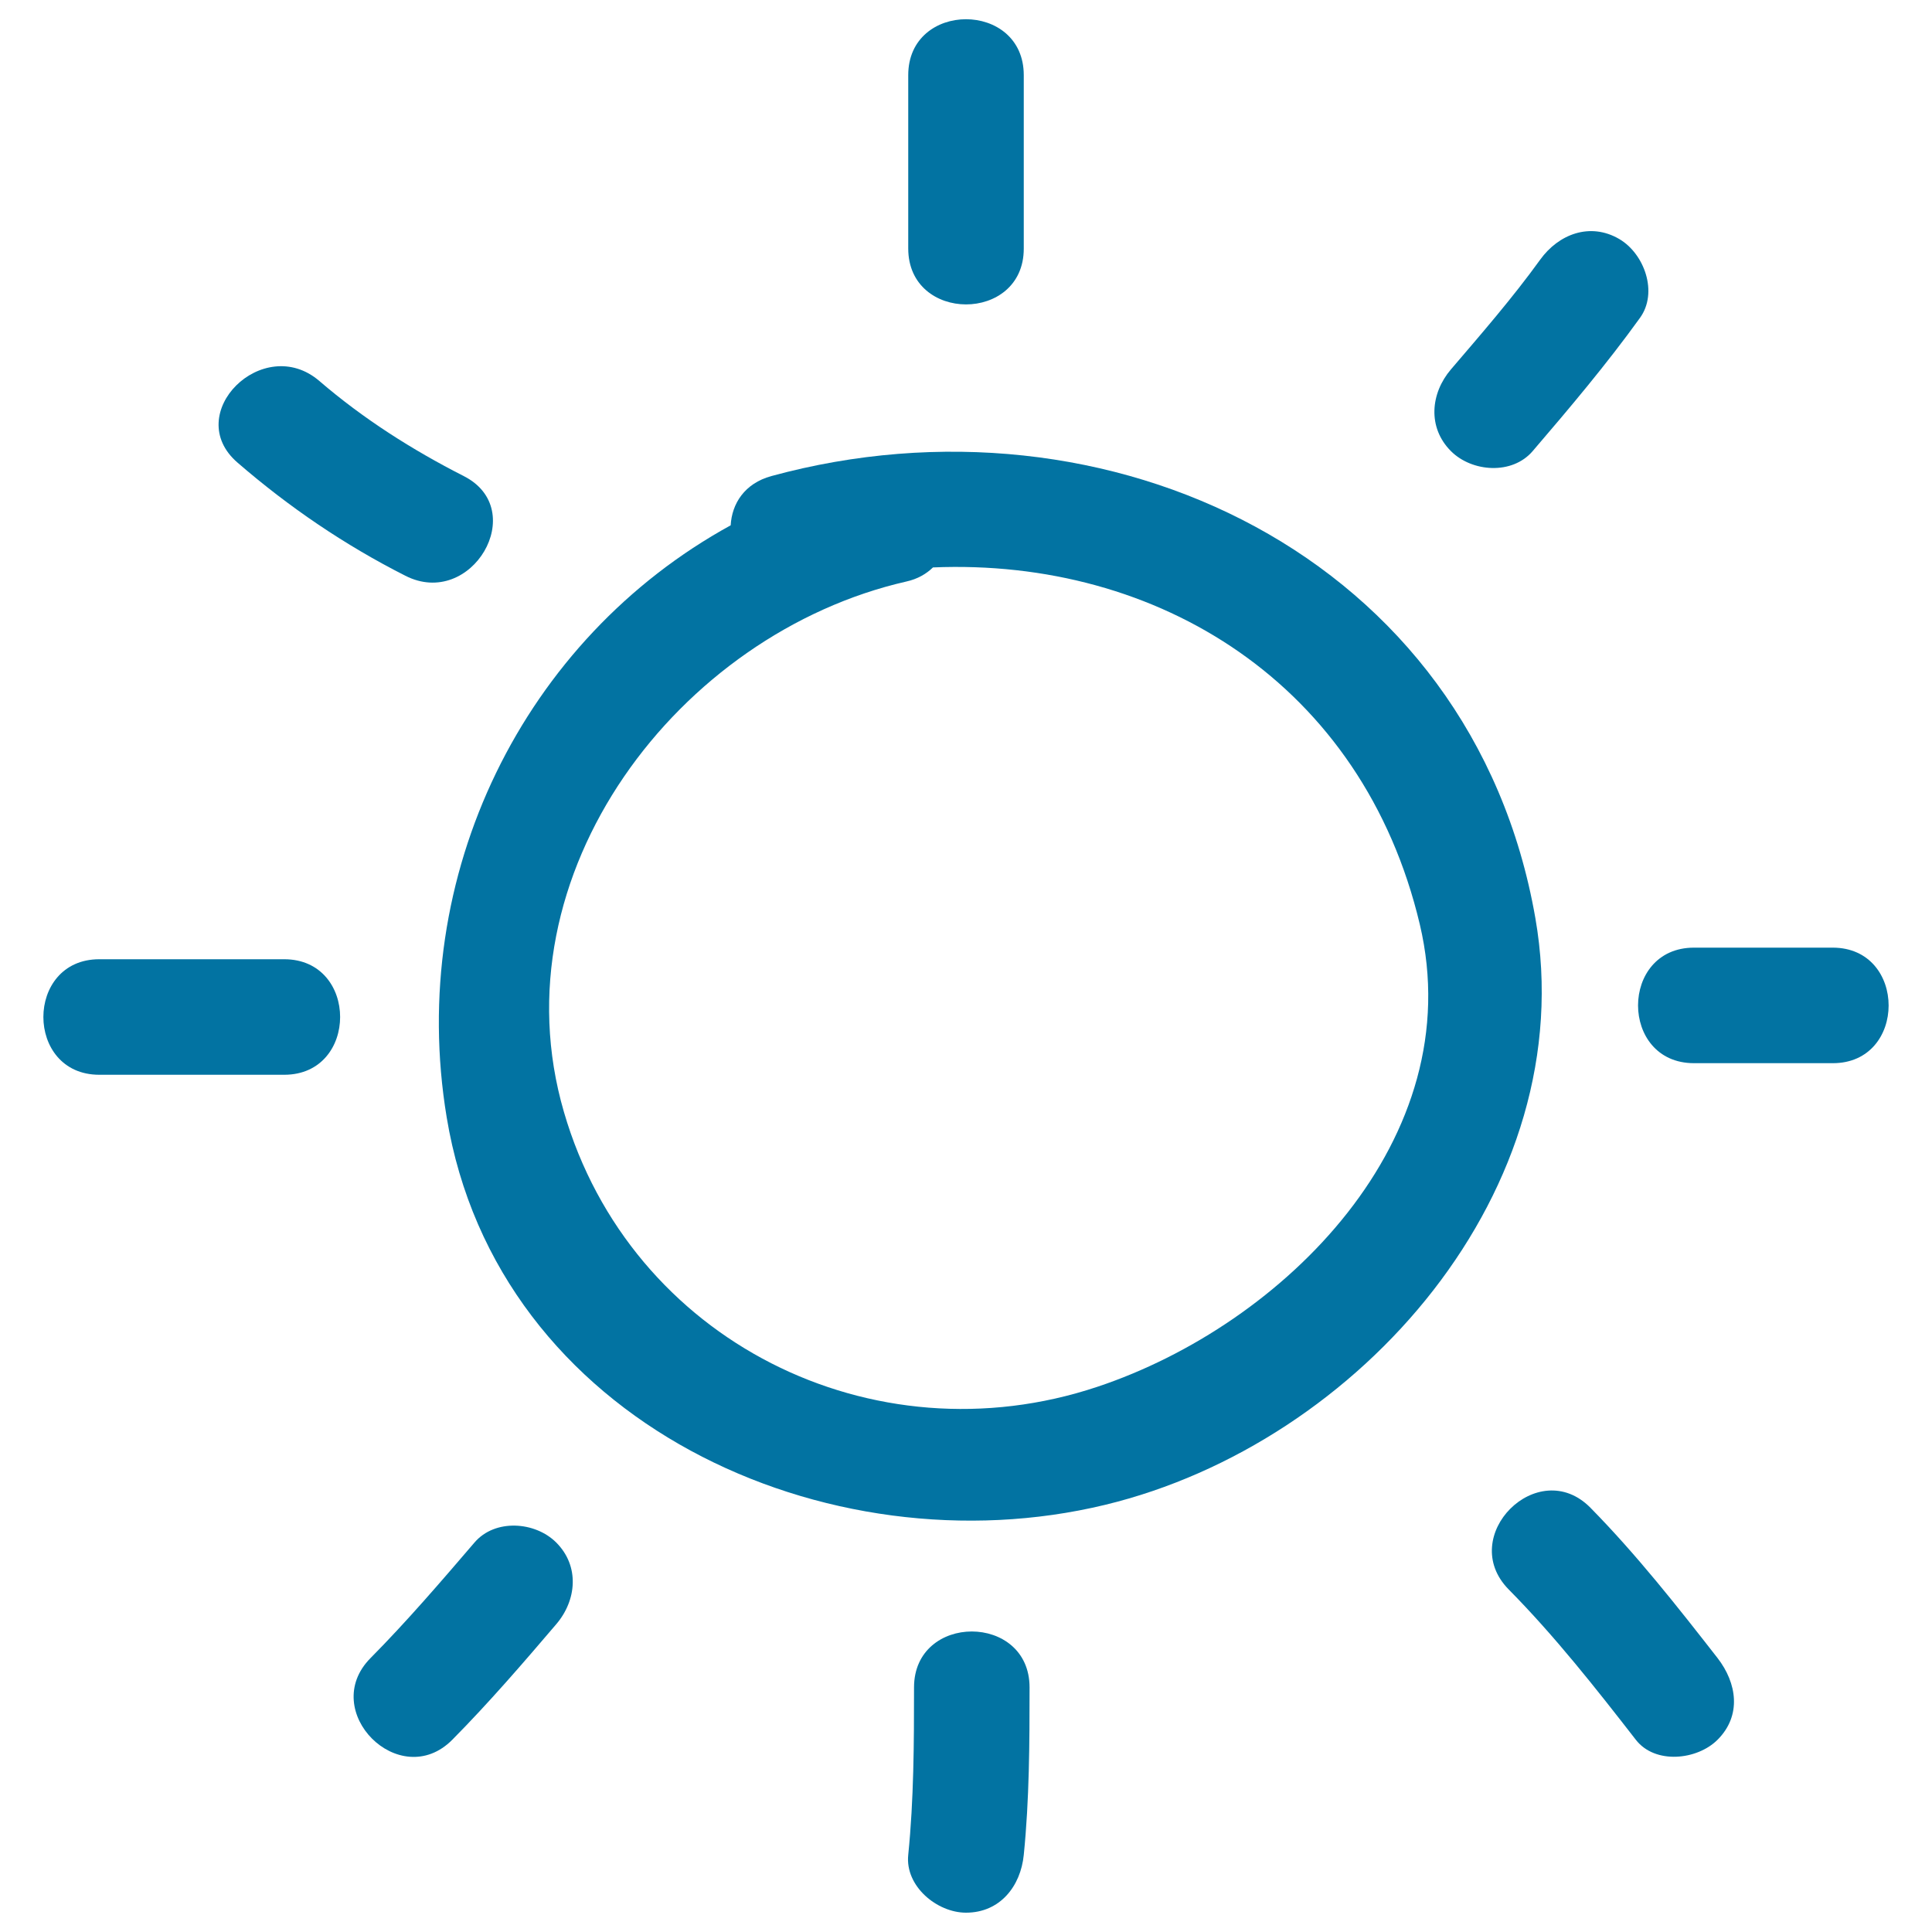
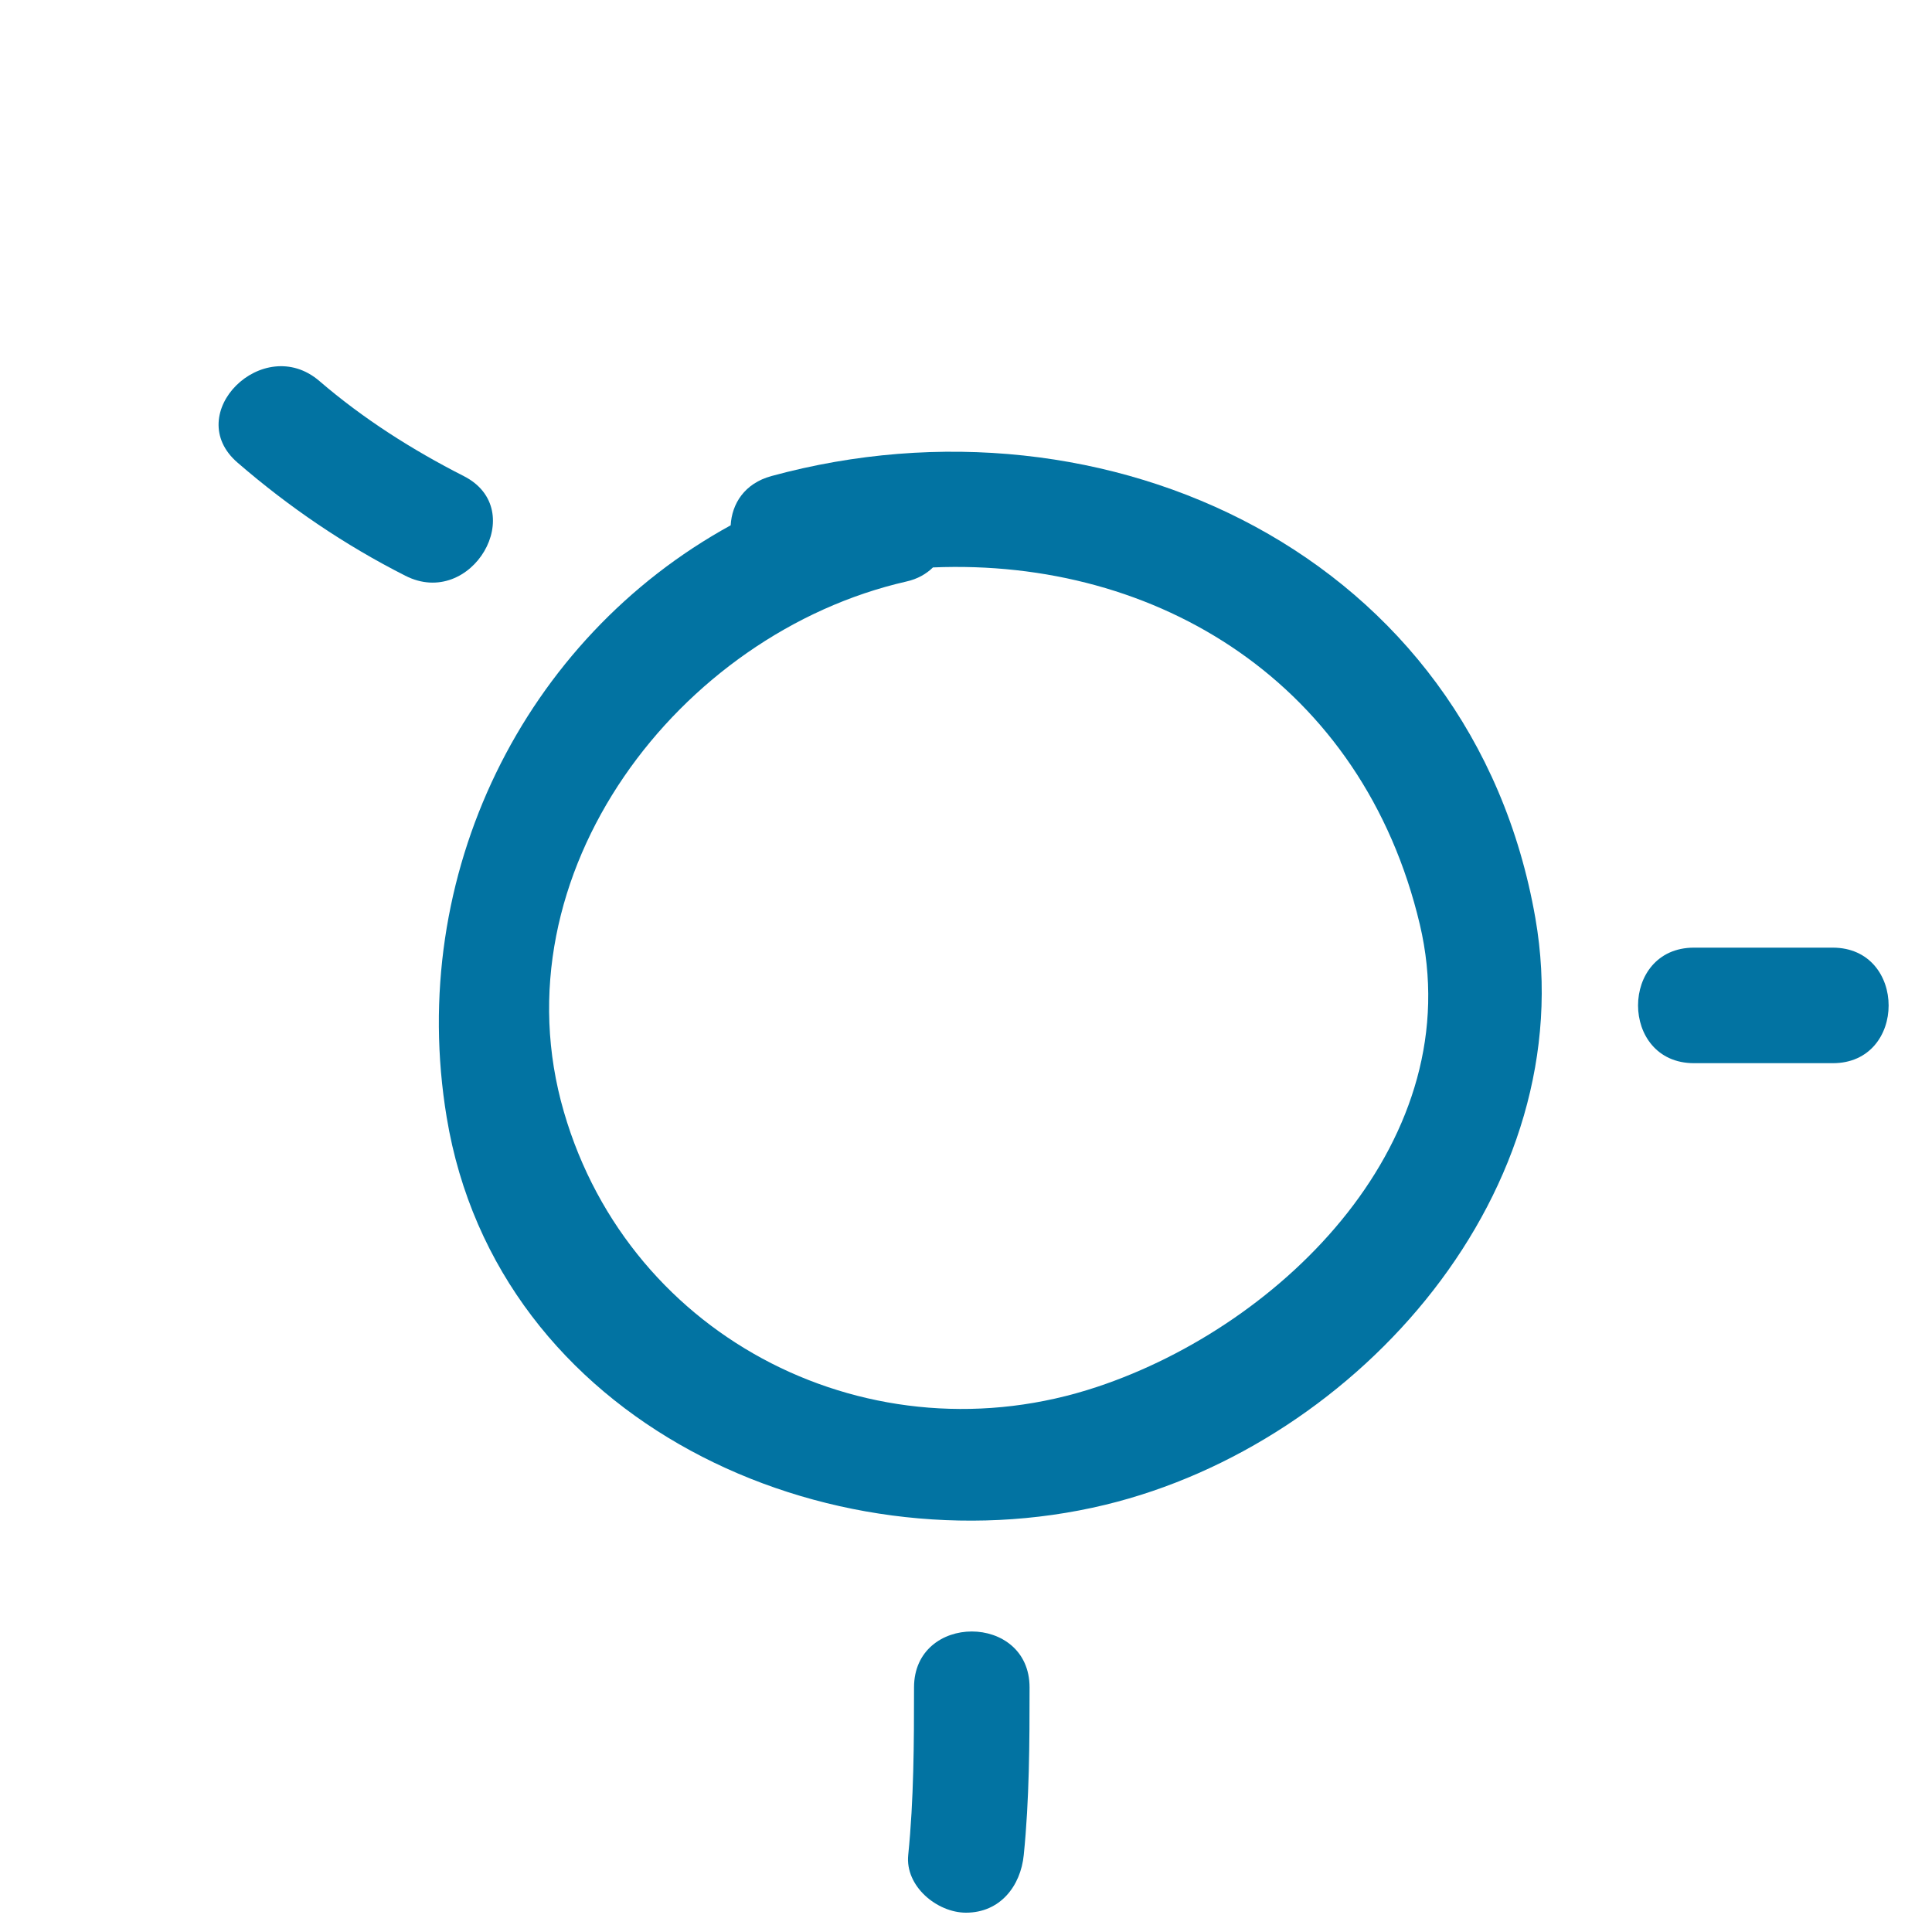
<svg xmlns="http://www.w3.org/2000/svg" viewBox="0 0 1000 1000" style="fill:#0273a2">
  <title>Bright Hand Drawn Interface Symbol Outline SVG icon</title>
  <g>
    <g>
      <path d="M794.7,475.2C762,287.6,573,199,399.3,246.4c-14,3.8-20.5,14.4-21.1,25.5c-107,58.7-167.8,180.9-147,306.4c26.1,158,197.1,235.3,340.8,200.6C703.7,747.1,819.2,615.6,794.7,475.2z M568,717.8C451.8,756.6,326.3,694,291.9,575.6c-36-123.4,59.7-247.8,177.2-274.6c5.9-1.3,10.4-4,13.8-7.3c116.4-4.9,222.5,60.2,252,184.8C761.1,589.4,664.6,685.6,568,717.8z" />
-       <path d="M529.9,128.7V38.9c0-38.6-59.8-38.6-59.8,0v89.7C470.1,167.2,529.9,167.2,529.9,128.7z" />
-       <path d="M793.3,233.5c19.2-22.4,38.2-44.9,55.5-68.9c9.6-13.2,2.3-33.3-10.7-40.9c-15.1-8.8-31.4-2.5-40.9,10.7c-14.3,19.8-30.3,38.2-46.2,56.8c-10.6,12.4-12.2,30.1,0,42.3C761.9,244.4,782.7,245.9,793.3,233.5z" />
-       <path d="M948.6,490.5h-71.8c-38.6,0-38.6,59.8,0,59.8h71.8C987.2,550.4,987.2,490.5,948.6,490.5z" />
-       <path d="M823.2,780.4c-27.1-27.5-69.4,14.8-42.3,42.3c23.9,24.2,44.9,50.9,65.8,77.8c10,12.9,31.8,10.5,42.3,0c12.6-12.6,10-29.4,0-42.3C868.1,831.4,847.1,804.7,823.2,780.4z" />
+       <path d="M948.6,490.5h-71.8c-38.6,0-38.6,59.8,0,59.8h71.8C987.2,550.4,987.2,490.5,948.6,490.5" />
      <path d="M473.1,873.4c0,28.9-0.1,57.9-3,86.7C468.4,976.3,485,990,500,990c17.6,0,28.3-13.7,29.9-29.9c2.9-28.8,3-57.8,3-86.7C532.9,834.8,473.1,834.8,473.1,873.4z" />
-       <path d="M245.6,798.4c-17.5,20.4-34.9,40.7-53.8,59.8c-27.2,27.4,15.1,69.7,42.3,42.3c18.9-19.1,36.4-39.4,53.8-59.8c10.6-12.4,12.2-30.1,0-42.3C277,787.5,256.2,786,245.6,798.4z" />
-       <path d="M147.1,496.5H51.4c-38.6,0-38.6,59.8,0,59.8h95.7C185.7,556.3,185.7,496.5,147.1,496.5z" />
      <path d="M209.8,298c34.3,17.5,64.6-34.2,30.2-51.6c-26.7-13.6-51.9-29.6-74.7-49.2c-29.1-25-71.6,17.1-42.3,42.3C149.6,262.5,178.4,282.1,209.8,298z" />
    </g>
  </g>
</svg>